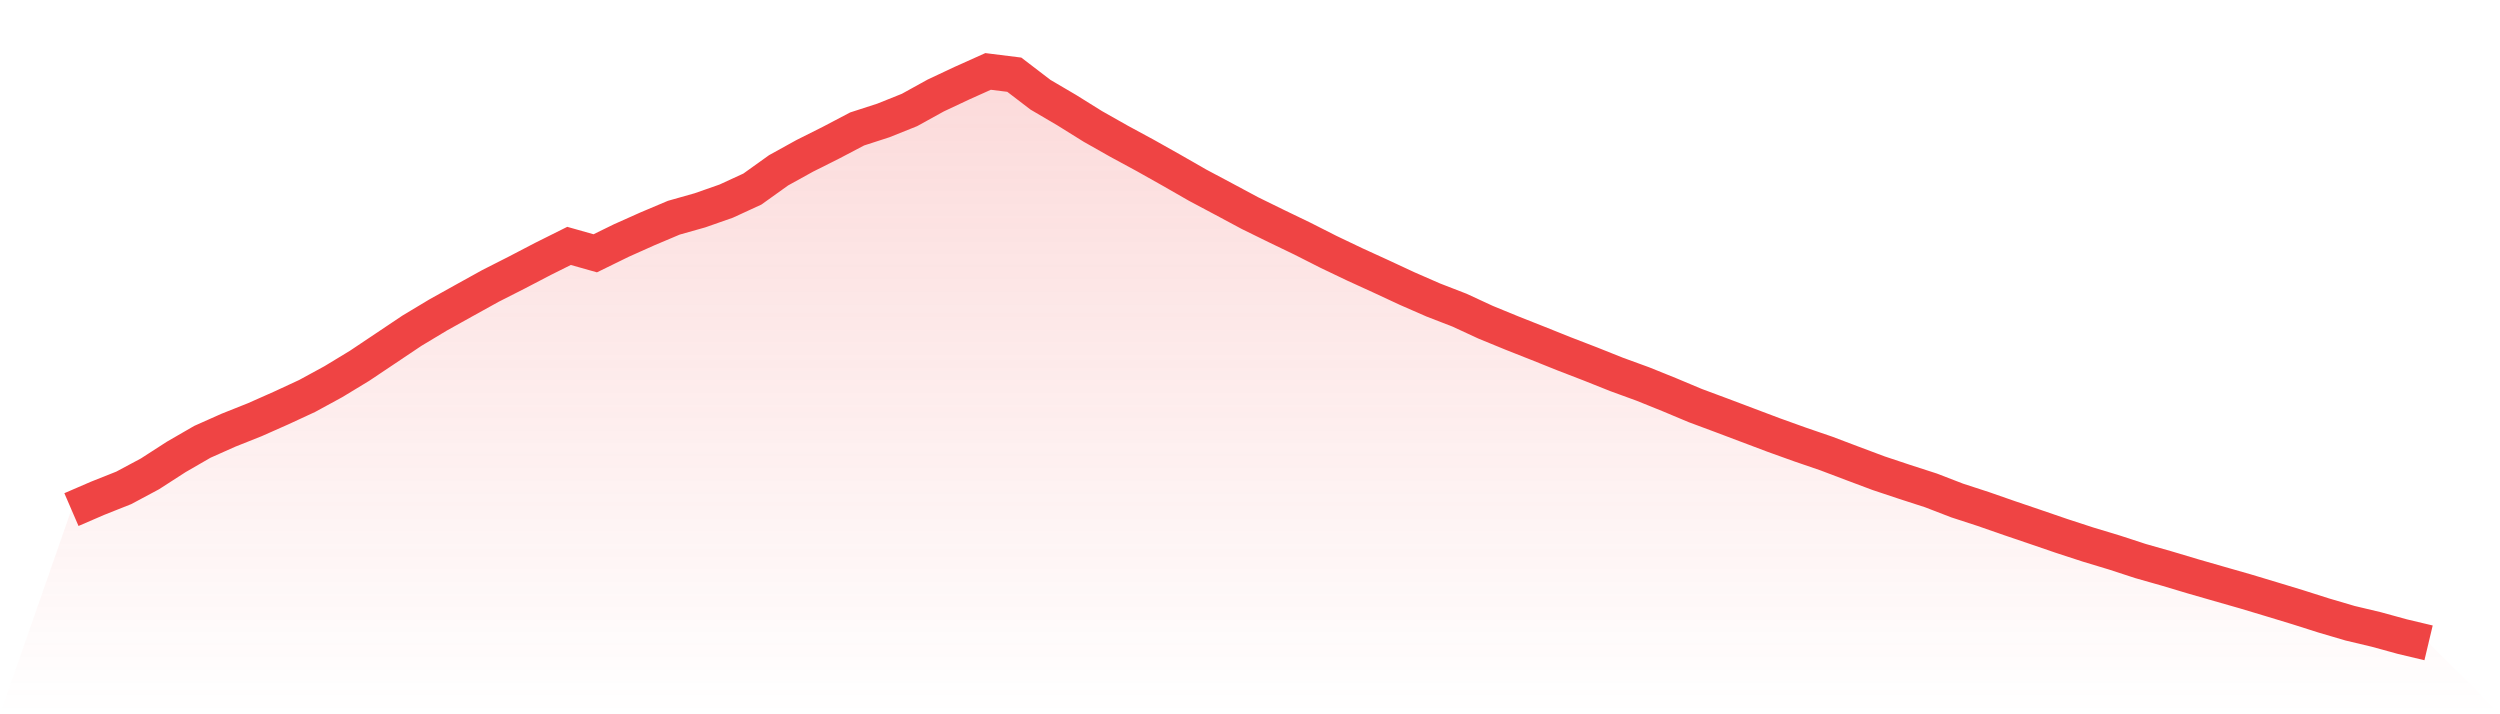
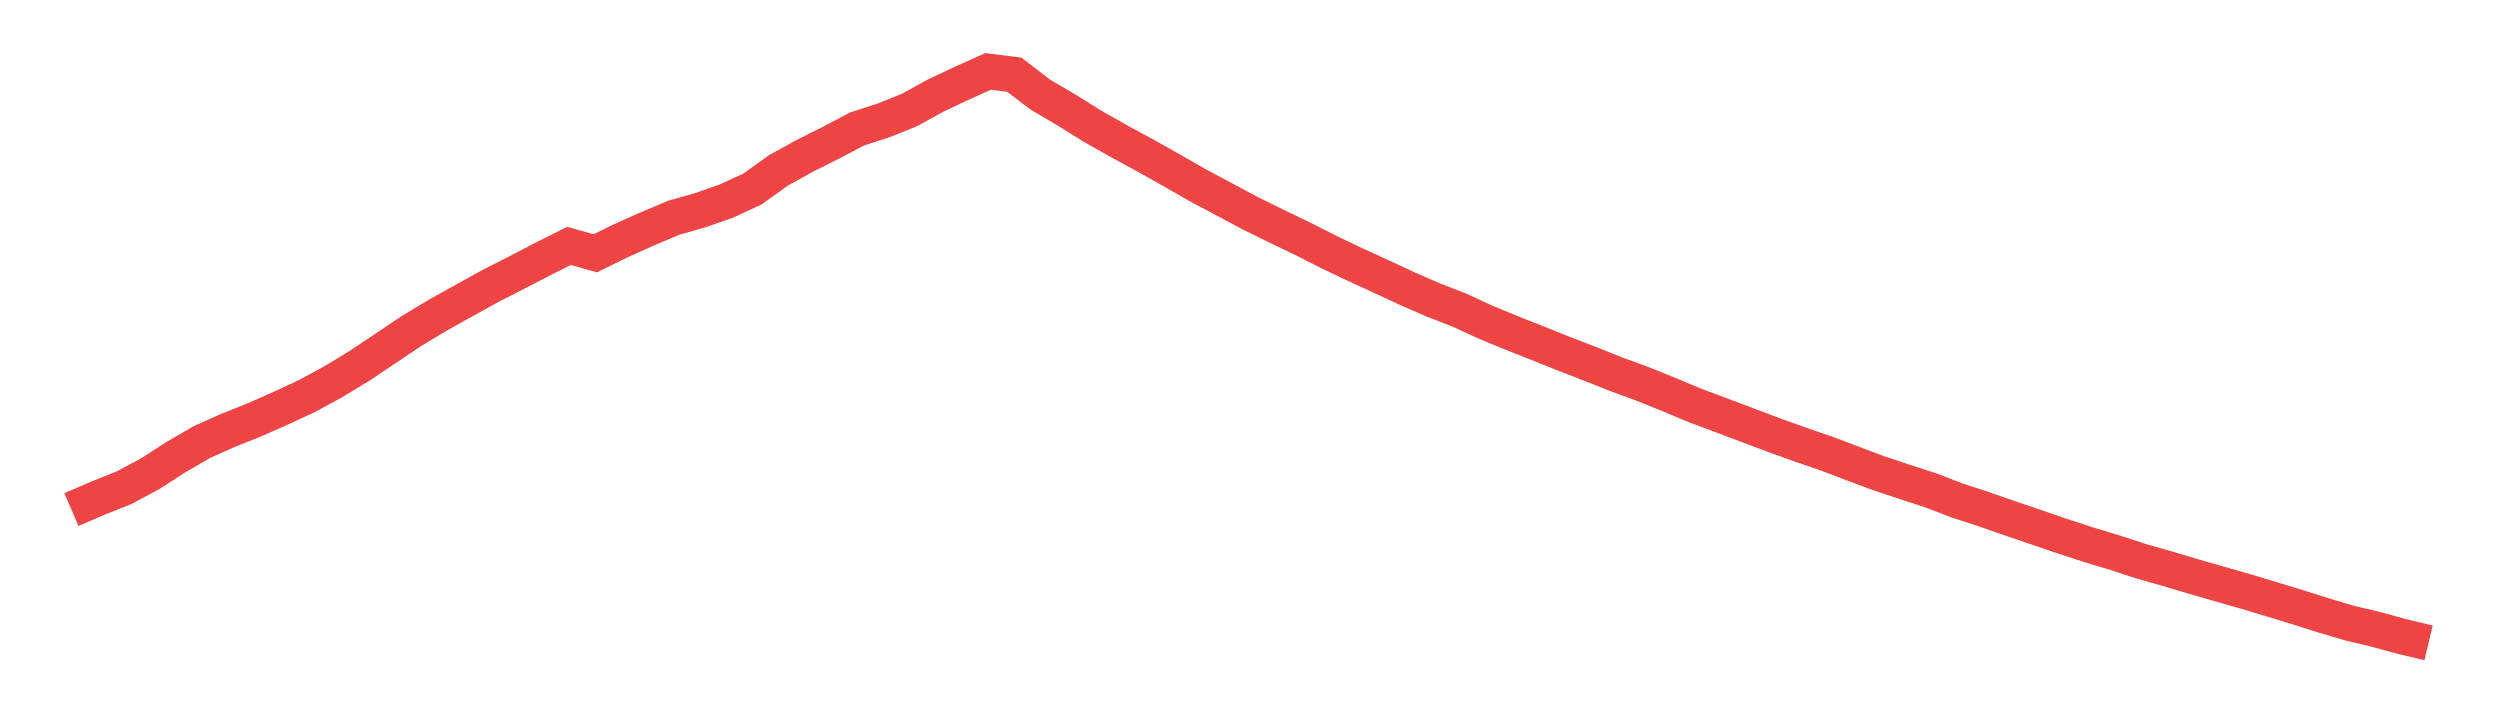
<svg xmlns="http://www.w3.org/2000/svg" viewBox="0 0 140 40">
  <defs>
    <linearGradient id="gradient" x1="0" x2="0" y1="0" y2="1">
      <stop offset="0%" stop-color="#ef4444" stop-opacity="0.2" />
      <stop offset="100%" stop-color="#ef4444" stop-opacity="0" />
    </linearGradient>
  </defs>
-   <path d="M4,28.537 L4,28.537 L5.467,27.903 L6.933,27.32 L8.4,26.535 L9.867,25.589 L11.333,24.742 L12.8,24.088 L14.267,23.504 L15.733,22.854 L17.2,22.174 L18.667,21.375 L20.133,20.486 L21.6,19.504 L23.067,18.521 L24.533,17.64 L26,16.823 L27.467,16.011 L28.933,15.267 L30.4,14.502 L31.867,13.77 L33.333,14.185 L34.8,13.467 L36.267,12.811 L37.733,12.192 L39.2,11.777 L40.667,11.263 L42.133,10.588 L43.6,9.538 L45.067,8.727 L46.533,7.992 L48,7.221 L49.467,6.746 L50.933,6.158 L52.4,5.348 L53.867,4.658 L55.333,4 L56.8,4.183 L58.267,5.305 L59.733,6.166 L61.2,7.08 L62.667,7.91 L64.133,8.704 L65.6,9.529 L67.067,10.37 L68.533,11.15 L70,11.936 L71.467,12.656 L72.933,13.363 L74.4,14.106 L75.867,14.807 L77.333,15.477 L78.8,16.16 L80.267,16.801 L81.733,17.369 L83.2,18.048 L84.667,18.65 L86.133,19.23 L87.6,19.818 L89.067,20.384 L90.533,20.969 L92,21.504 L93.467,22.096 L94.933,22.711 L96.4,23.257 L97.867,23.811 L99.333,24.364 L100.8,24.891 L102.267,25.394 L103.733,25.949 L105.2,26.499 L106.667,26.988 L108.133,27.462 L109.6,28.028 L111.067,28.506 L112.533,29.017 L114,29.515 L115.467,30.018 L116.933,30.496 L118.4,30.939 L119.867,31.418 L121.333,31.835 L122.8,32.274 L124.267,32.696 L125.733,33.115 L127.2,33.556 L128.667,34.002 L130.133,34.468 L131.6,34.9 L133.067,35.249 L134.533,35.651 L136,36 L140,40 L0,40 z" fill="url(#gradient)" />
  <path d="M4,28.537 L4,28.537 L5.467,27.903 L6.933,27.32 L8.4,26.535 L9.867,25.589 L11.333,24.742 L12.8,24.088 L14.267,23.504 L15.733,22.854 L17.2,22.174 L18.667,21.375 L20.133,20.486 L21.6,19.504 L23.067,18.521 L24.533,17.64 L26,16.823 L27.467,16.011 L28.933,15.267 L30.4,14.502 L31.867,13.77 L33.333,14.185 L34.8,13.467 L36.267,12.811 L37.733,12.192 L39.2,11.777 L40.667,11.263 L42.133,10.588 L43.6,9.538 L45.067,8.727 L46.533,7.992 L48,7.221 L49.467,6.746 L50.933,6.158 L52.4,5.348 L53.867,4.658 L55.333,4 L56.8,4.183 L58.267,5.305 L59.733,6.166 L61.2,7.08 L62.667,7.91 L64.133,8.704 L65.6,9.529 L67.067,10.37 L68.533,11.15 L70,11.936 L71.467,12.656 L72.933,13.363 L74.4,14.106 L75.867,14.807 L77.333,15.477 L78.8,16.16 L80.267,16.801 L81.733,17.369 L83.2,18.048 L84.667,18.65 L86.133,19.23 L87.6,19.818 L89.067,20.384 L90.533,20.969 L92,21.504 L93.467,22.096 L94.933,22.711 L96.4,23.257 L97.867,23.811 L99.333,24.364 L100.8,24.891 L102.267,25.394 L103.733,25.949 L105.2,26.499 L106.667,26.988 L108.133,27.462 L109.6,28.028 L111.067,28.506 L112.533,29.017 L114,29.515 L115.467,30.018 L116.933,30.496 L118.4,30.939 L119.867,31.418 L121.333,31.835 L122.8,32.274 L124.267,32.696 L125.733,33.115 L127.2,33.556 L128.667,34.002 L130.133,34.468 L131.6,34.9 L133.067,35.249 L134.533,35.651 L136,36" fill="none" stroke="#ef4444" stroke-width="2" />
</svg>